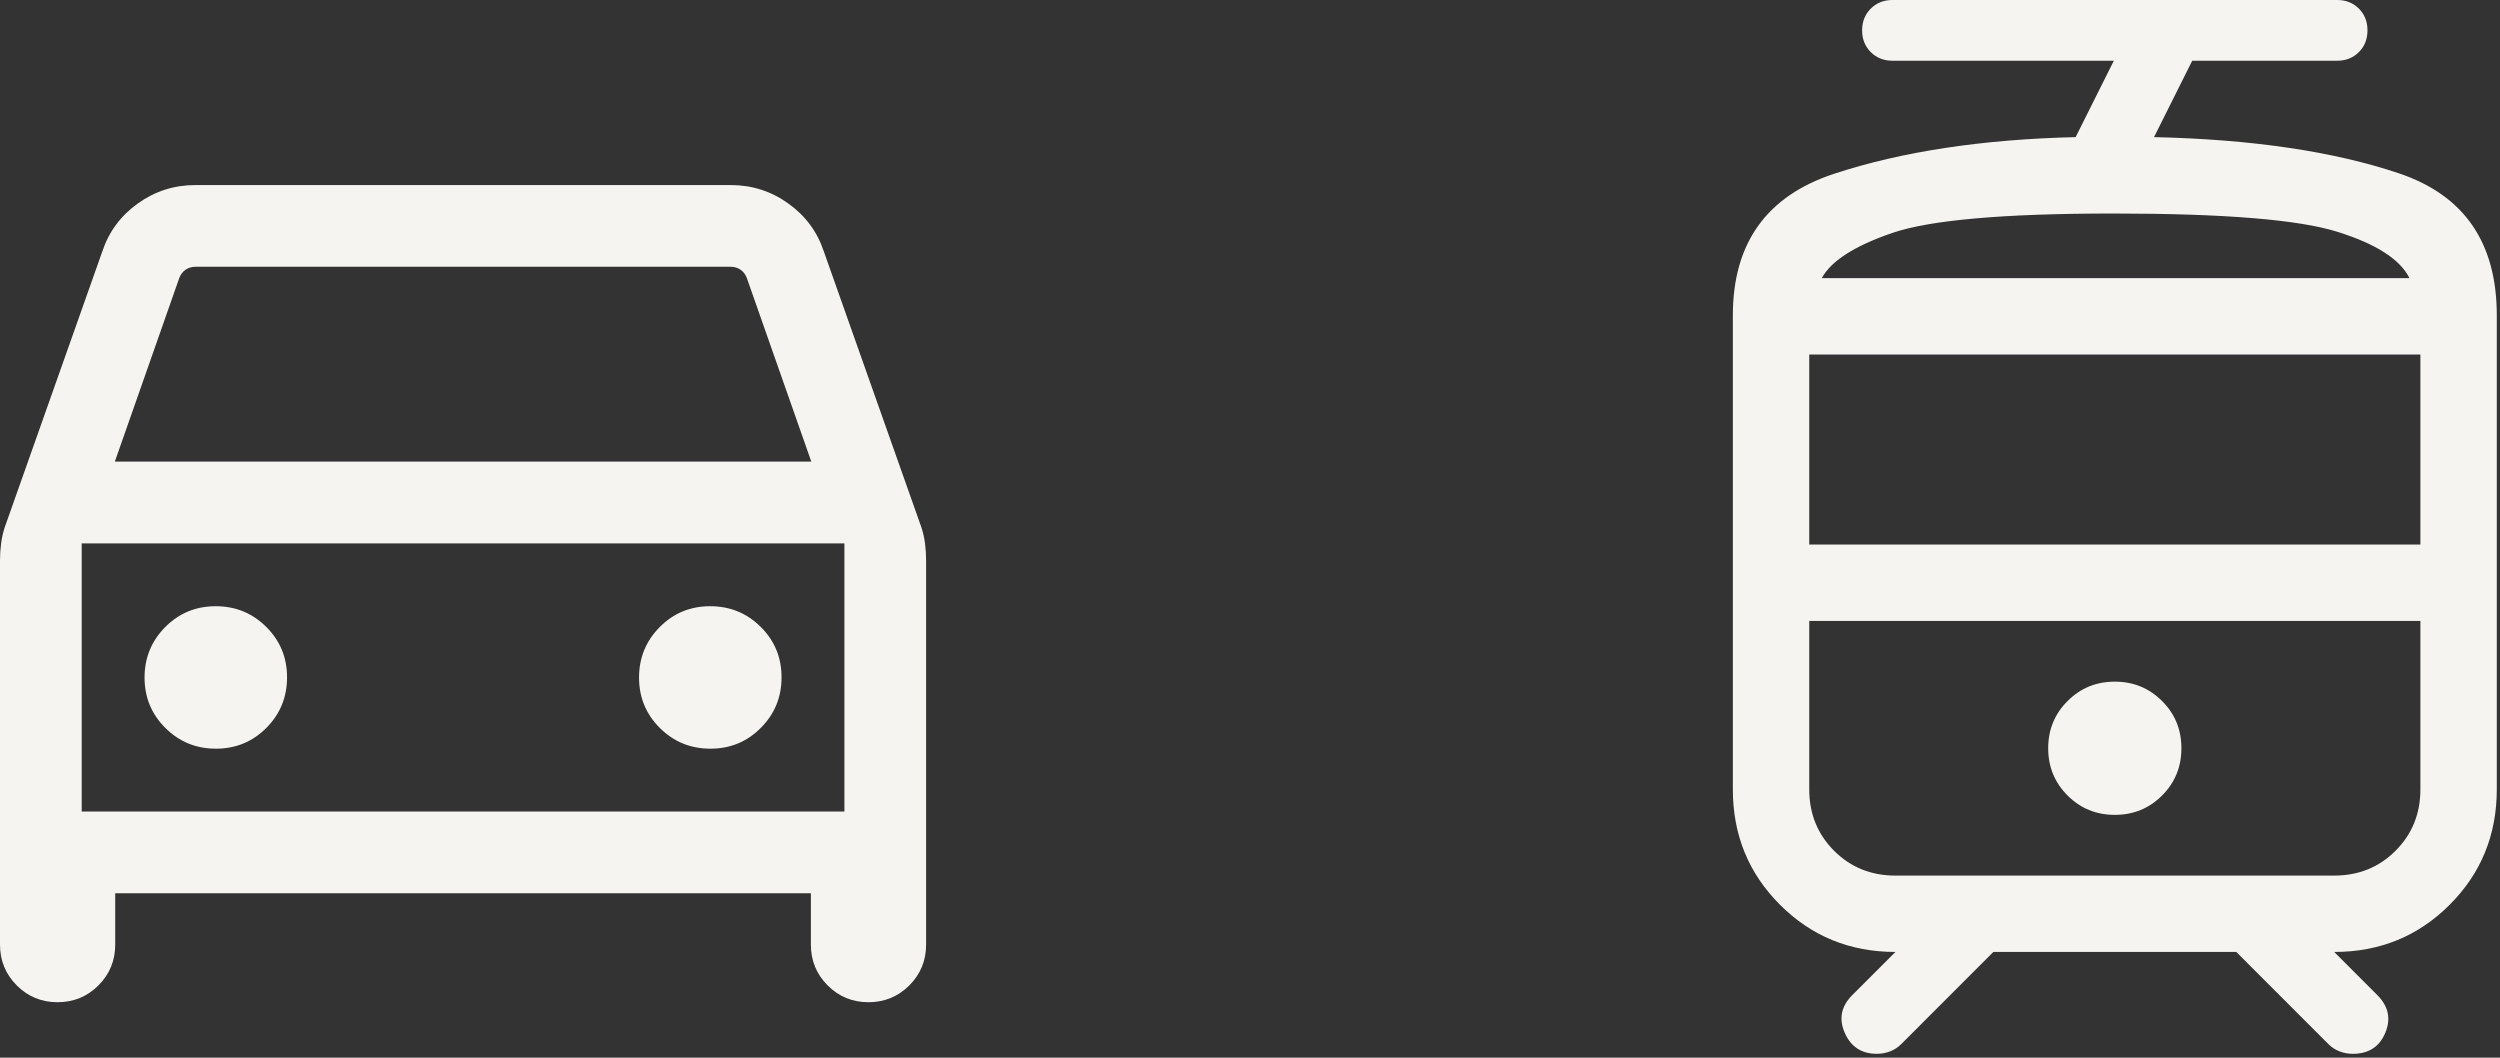
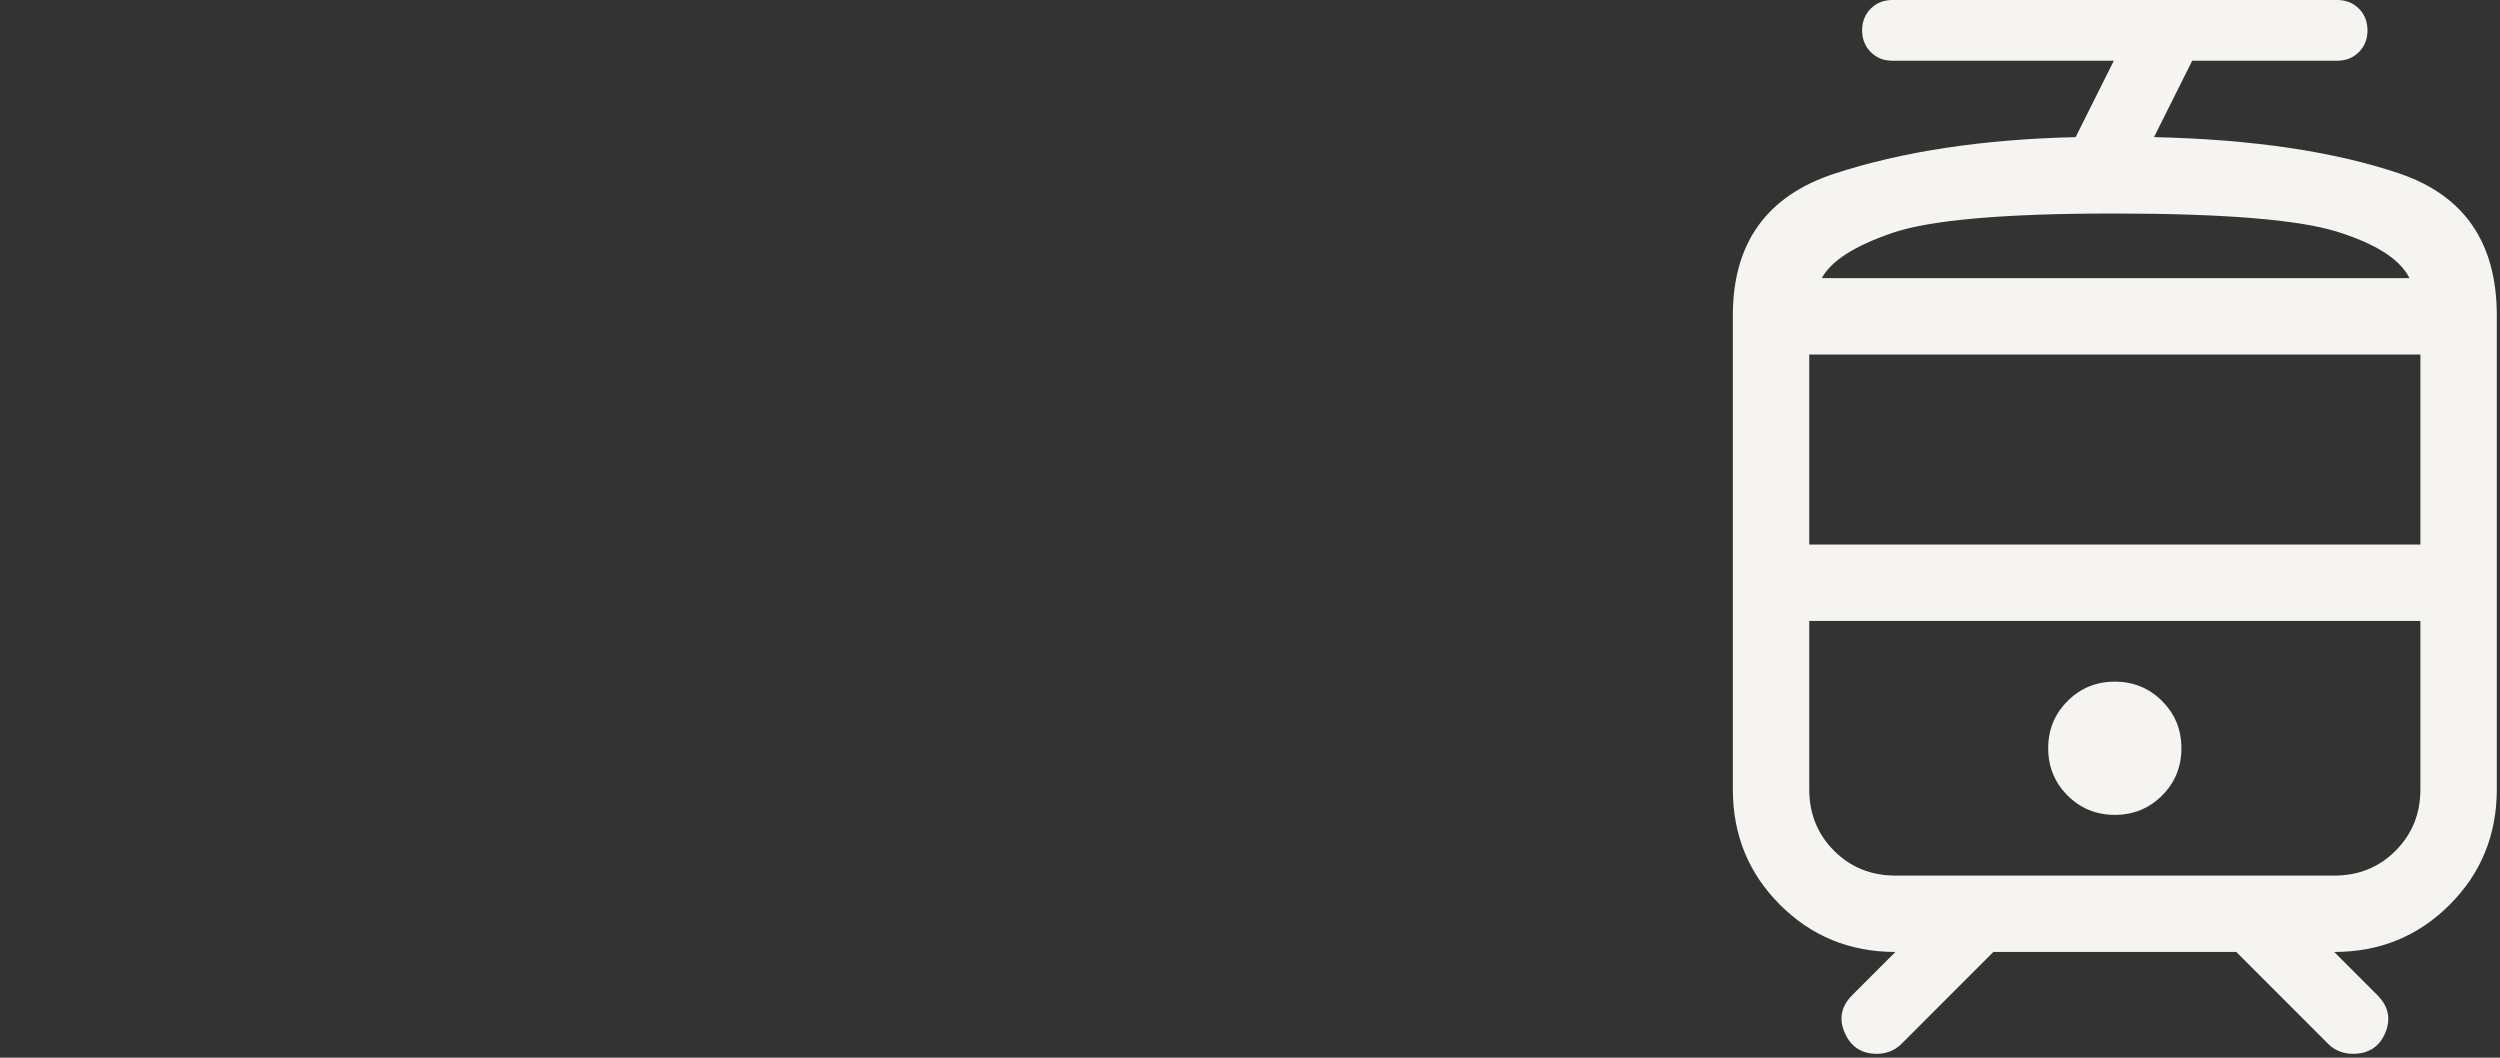
<svg xmlns="http://www.w3.org/2000/svg" width="100%" height="100%" viewBox="0 0 156 66" version="1.1" xml:space="preserve" style="fill-rule:evenodd;clip-rule:evenodd;stroke-linejoin:round;stroke-miterlimit:2;">
  <rect x="0" y="0" width="156" height="66" fill="#333333" stroke="none" />
  <g transform="matrix(2.415,0,0,2.415,0,11.548)">
-     <path d="M2.977,18.299L2.977,19.625C2.977,20.039 2.833,20.39 2.543,20.68C2.253,20.969 1.901,21.114 1.487,21.114C1.073,21.114 0.722,20.969 0.433,20.68C0.144,20.39 0,20.039 0,19.625L0,9.696C0,9.55 0.01,9.404 0.029,9.258C0.048,9.112 0.079,8.972 0.124,8.838L2.645,1.711C2.814,1.204 3.119,0.792 3.562,0.475C4.005,0.158 4.5,-0 5.048,-0L18.881,-0C19.429,-0 19.925,0.158 20.367,0.475C20.81,0.792 21.116,1.204 21.285,1.711L23.805,8.838C23.85,8.972 23.882,9.112 23.901,9.258C23.92,9.404 23.929,9.55 23.929,9.696L23.929,19.625C23.929,20.039 23.785,20.39 23.495,20.68C23.205,20.969 22.853,21.114 22.439,21.114C22.025,21.114 21.674,20.969 21.385,20.68C21.096,20.39 20.952,20.039 20.952,19.625L20.952,18.299L2.977,18.299ZM2.967,7.146L20.963,7.146L19.295,2.396C19.259,2.305 19.205,2.235 19.133,2.186C19.06,2.136 18.975,2.111 18.875,2.111L5.054,2.111C4.955,2.111 4.869,2.136 4.797,2.186C4.725,2.235 4.67,2.305 4.634,2.396L2.967,7.146ZM5.579,14.563C6.092,14.563 6.526,14.384 6.883,14.025C7.239,13.667 7.417,13.232 7.417,12.719C7.417,12.207 7.238,11.773 6.879,11.416C6.521,11.06 6.085,10.882 5.573,10.882C5.061,10.882 4.627,11.061 4.27,11.42C3.914,11.778 3.735,12.214 3.735,12.726C3.735,13.238 3.915,13.672 4.274,14.029C4.632,14.385 5.067,14.563 5.579,14.563ZM18.356,14.563C18.868,14.563 19.303,14.384 19.659,14.025C20.016,13.667 20.194,13.232 20.194,12.719C20.194,12.207 20.015,11.773 19.656,11.416C19.297,11.06 18.862,10.882 18.35,10.882C17.838,10.882 17.403,11.061 17.047,11.42C16.691,11.778 16.512,12.214 16.512,12.726C16.512,13.238 16.692,13.672 17.05,14.029C17.409,14.385 17.844,14.563 18.356,14.563ZM2.111,16.187L21.818,16.187L21.818,9.258L2.111,9.258L2.111,16.187Z" style="fill:rgb(246,244,240);fill-rule:nonzero;" />
-   </g>
+     </g>
  <g transform="matrix(2.415,0,0,2.415,108.13,0)">
    <path d="M0,20.397L0,8.148C0,6.282 0.873,5.063 2.619,4.489C4.365,3.916 6.445,3.6 8.857,3.543L9.844,1.569L4.125,1.569C3.899,1.569 3.712,1.495 3.563,1.346C3.415,1.198 3.34,1.01 3.34,0.785C3.34,0.558 3.415,0.371 3.563,0.223C3.712,0.074 3.899,-0 4.125,-0L15.614,-0C15.84,-0 16.027,0.074 16.176,0.223C16.324,0.371 16.398,0.558 16.398,0.785C16.398,1.01 16.324,1.198 16.176,1.346C16.027,1.495 15.84,1.569 15.614,1.569L11.869,1.569L10.882,3.543C13.416,3.6 15.525,3.912 17.211,4.479C18.896,5.046 19.739,6.269 19.739,8.148L19.739,20.397C19.739,21.572 19.333,22.567 18.52,23.379C17.708,24.191 16.714,24.597 15.538,24.597L16.651,25.711C16.94,25.999 17.009,26.325 16.858,26.686C16.707,27.048 16.427,27.229 16.019,27.229C15.899,27.229 15.785,27.208 15.676,27.166C15.567,27.124 15.47,27.06 15.386,26.976L13.008,24.597L6.731,24.597L4.353,26.976C4.268,27.06 4.172,27.124 4.063,27.166C3.954,27.208 3.84,27.229 3.72,27.229C3.325,27.229 3.049,27.048 2.891,26.686C2.733,26.325 2.799,25.999 3.087,25.711L4.201,24.597C3.025,24.597 2.031,24.191 1.219,23.379C0.406,22.567 0,21.572 0,20.397ZM9.869,21.055C10.35,21.055 10.757,20.888 11.09,20.555C11.424,20.221 11.59,19.814 11.59,19.334C11.59,18.853 11.424,18.446 11.09,18.113C10.757,17.78 10.35,17.613 9.869,17.613C9.389,17.613 8.982,17.78 8.649,18.113C8.315,18.446 8.148,18.853 8.148,19.334C8.148,19.814 8.315,20.221 8.649,20.555C8.982,20.888 9.389,21.055 9.869,21.055ZM1.974,14.07L17.765,14.07L17.765,9.161L1.974,9.161L1.974,14.07ZM4.201,22.624L15.538,22.624C16.167,22.624 16.696,22.41 17.123,21.982C17.551,21.554 17.765,21.026 17.765,20.397L17.765,16.044L1.974,16.044L1.974,20.397C1.974,21.026 2.188,21.554 2.615,21.982C3.043,22.41 3.572,22.624 4.201,22.624ZM9.829,5.517C7,5.517 5.097,5.684 4.12,6.019C3.143,6.354 2.536,6.743 2.298,7.187L17.482,7.187C17.244,6.703 16.623,6.303 15.619,5.989C14.615,5.674 12.685,5.517 9.829,5.517Z" style="fill:rgb(246,244,240);fill-rule:nonzero;" />
  </g>
</svg>